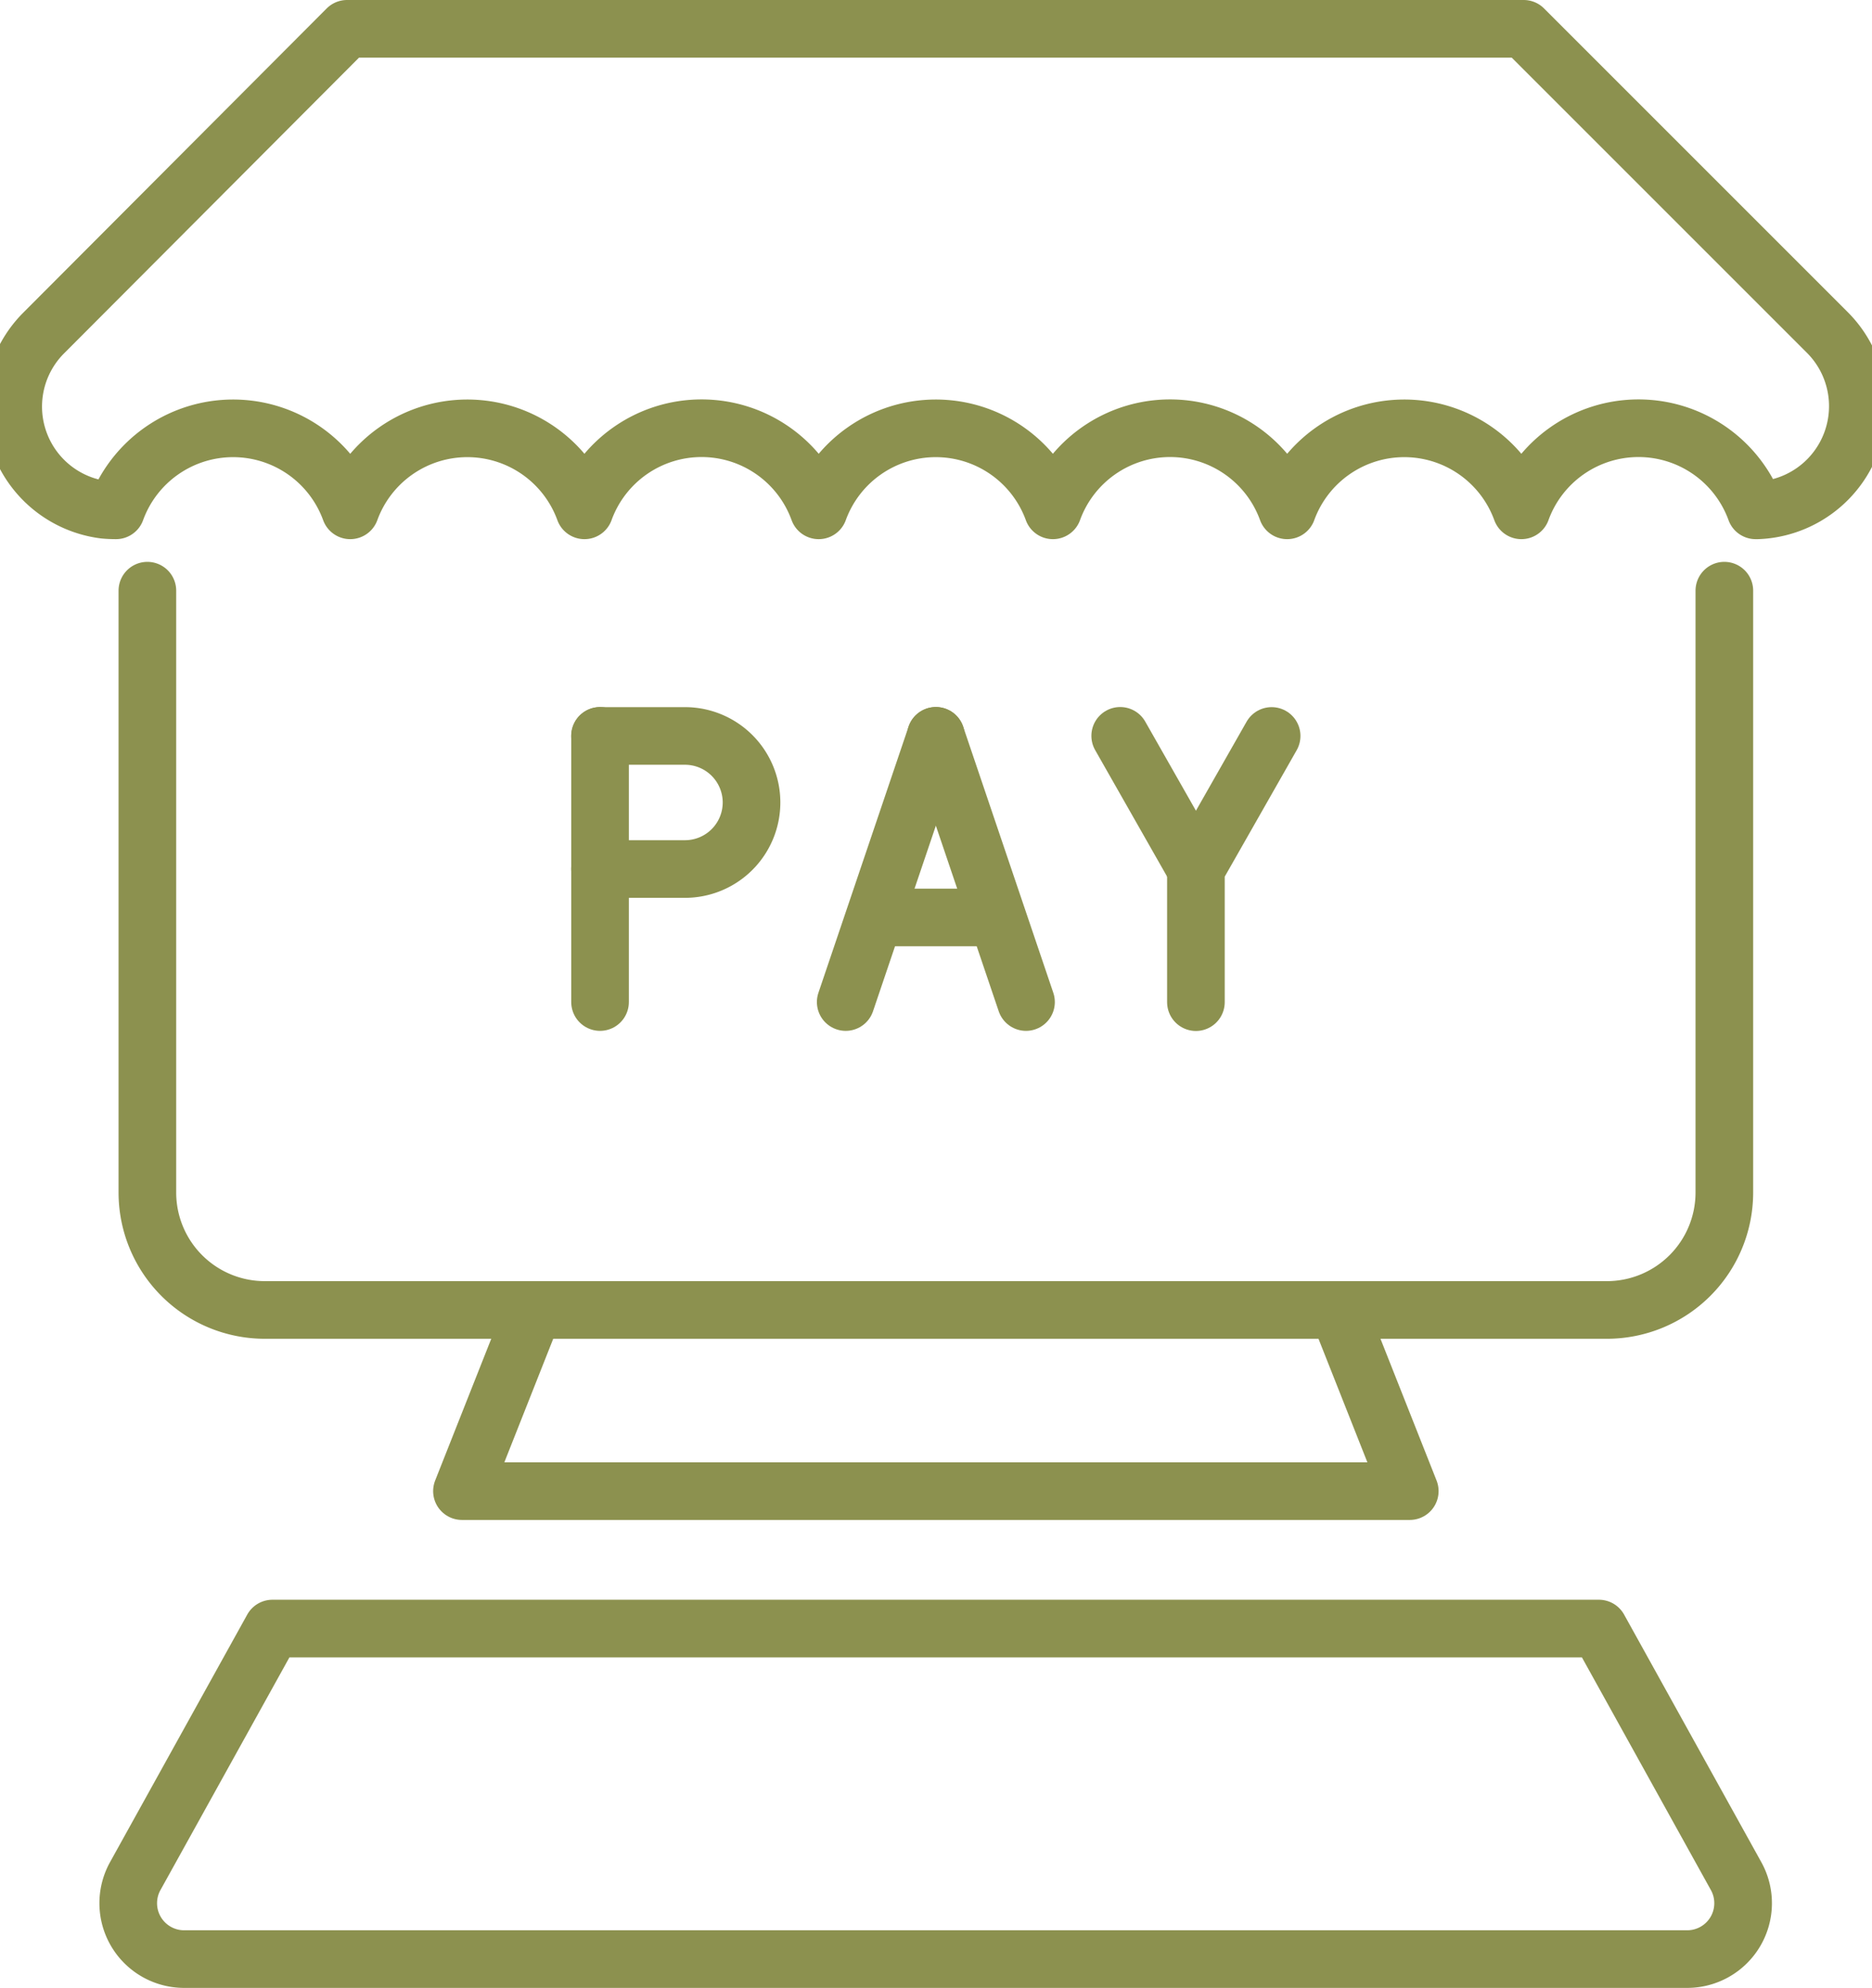
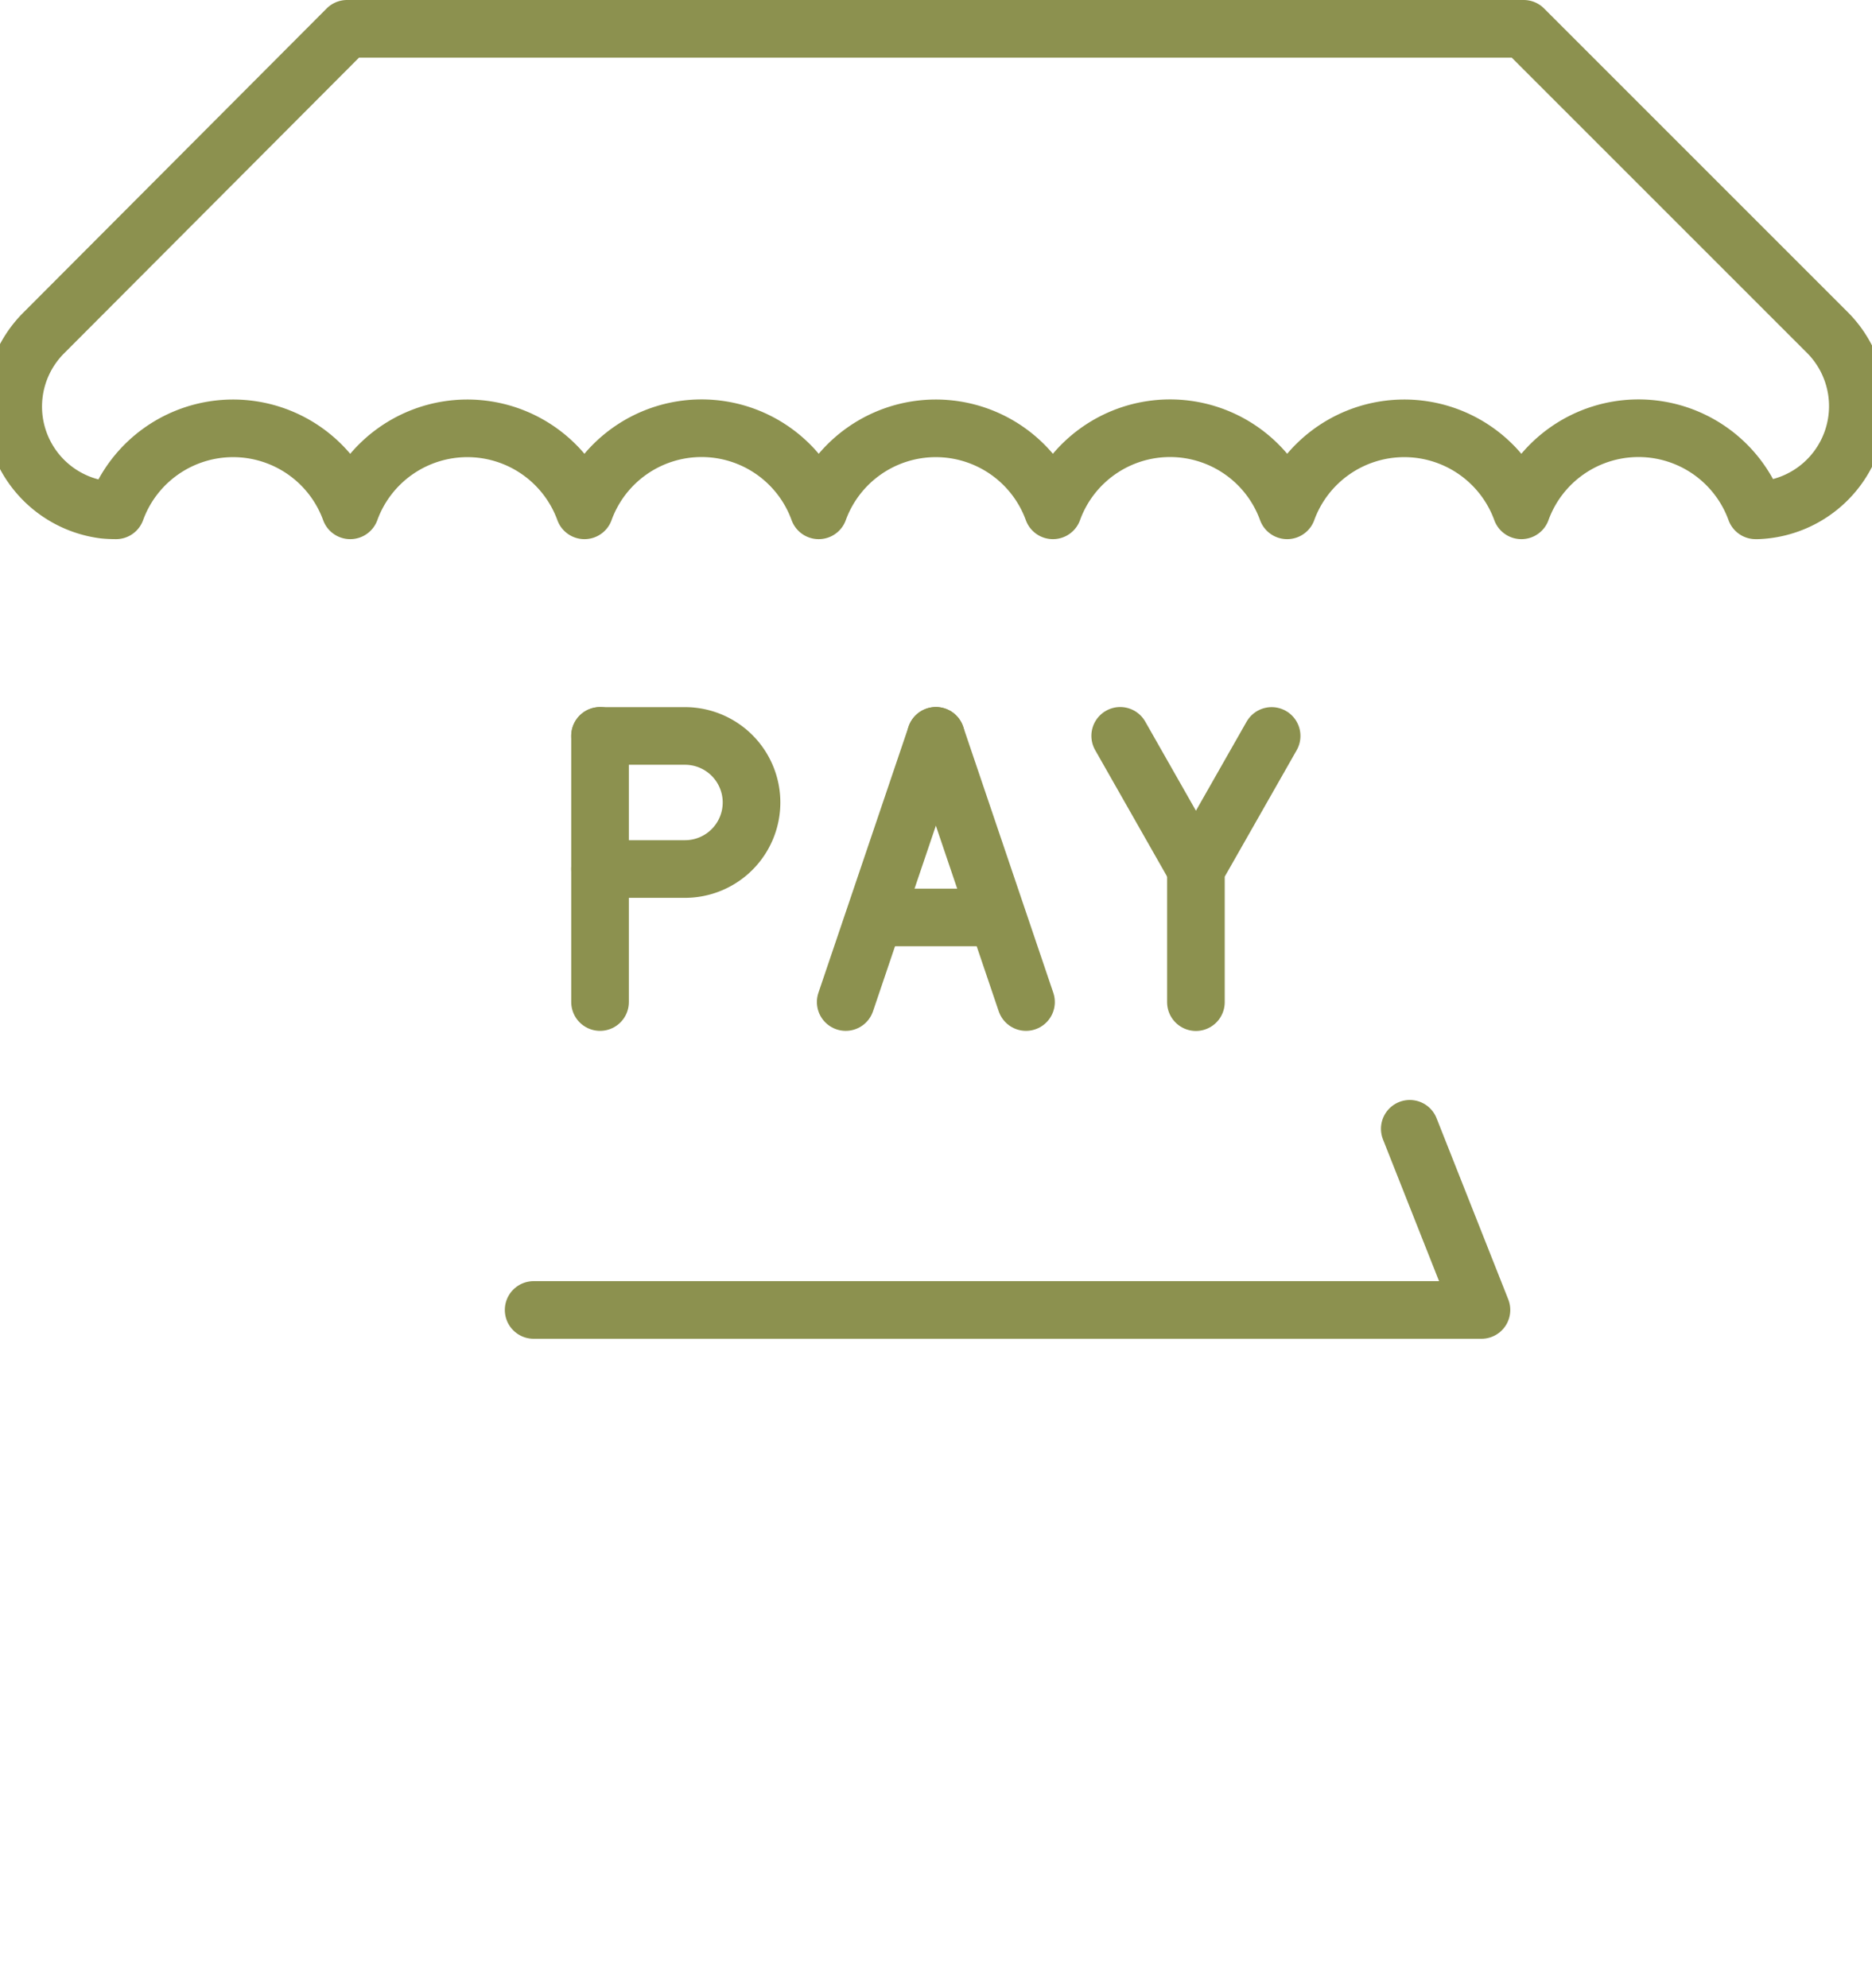
<svg xmlns="http://www.w3.org/2000/svg" preserveAspectRatio="xMidYMid slice" width="226px" height="240px" viewBox="0 0 34.971 36.495">
  <g id="Gruppe_5523" data-name="Gruppe 5523" transform="translate(-1665.824 -442.789)">
    <g id="Gruppe_5519" data-name="Gruppe 5519">
-       <path id="Pfad_3563" data-name="Pfad 3563" d="M1697.782,453.633v11.049a2.157,2.157,0,0,1-2.157,2.156h-24.637a2.156,2.156,0,0,1-2.156-2.156V453.633" fill="none" stroke="#8c914f" stroke-linecap="round" stroke-linejoin="round" stroke-width="1.058" />
-       <path id="Pfad_3564" data-name="Pfad 3564" d="M1675.923,466.838l-1.316,3.326h17.4l-1.316-3.326" fill="none" stroke="#8c914f" stroke-linecap="round" stroke-linejoin="round" stroke-width="1.058" />
-       <path id="Pfad_3565" data-name="Pfad 3565" d="M1695.479,472.687l2.519,4.545a1.026,1.026,0,0,1-.9,1.523h-27.589a1.026,1.026,0,0,1-.9-1.523l2.519-4.545Z" fill="none" stroke="#8c914f" stroke-linecap="round" stroke-linejoin="round" stroke-width="1.058" />
+       <path id="Pfad_3564" data-name="Pfad 3564" d="M1675.923,466.838h17.4l-1.316-3.326" fill="none" stroke="#8c914f" stroke-linecap="round" stroke-linejoin="round" stroke-width="1.058" />
    </g>
    <path id="Pfad_3566" data-name="Pfad 3566" d="M1666.94,448.891a1.91,1.91,0,0,0,1.1,3.257c.071.007.143.01.216.01a2.288,2.288,0,0,1,4.3,0,2.288,2.288,0,0,1,4.3,0,2.287,2.287,0,0,1,4.3,0,2.288,2.288,0,0,1,4.3,0,2.287,2.287,0,0,1,4.3,0,2.288,2.288,0,0,1,4.3,0,2.287,2.287,0,0,1,4.3,0h.038a1.914,1.914,0,0,0,1.27-3.274l-5.566-5.566h-21.6Z" fill="none" stroke="#8c914f" stroke-linecap="round" stroke-linejoin="round" stroke-width="1.058" />
    <g id="Gruppe_5522" data-name="Gruppe 5522">
      <g id="Gruppe_5520" data-name="Gruppe 5520">
        <line id="Linie_929" data-name="Linie 929" y1="4.887" x2="1.655" transform="translate(1681.652 456.298)" fill="none" stroke="#8c914f" stroke-linecap="round" stroke-linejoin="round" stroke-width="1.058" />
        <line id="Linie_930" data-name="Linie 930" x1="1.655" y1="4.887" transform="translate(1683.307 456.298)" fill="none" stroke="#8c914f" stroke-linecap="round" stroke-linejoin="round" stroke-width="1.058" />
        <line id="Linie_931" data-name="Linie 931" x2="1.691" transform="translate(1682.461 459.632)" fill="none" stroke="#8c914f" stroke-linecap="round" stroke-linejoin="round" stroke-width="1.058" />
      </g>
      <line id="Linie_932" data-name="Linie 932" y1="4.887" transform="translate(1677.142 456.298)" fill="none" stroke="#8c914f" stroke-linecap="round" stroke-linejoin="round" stroke-width="1.058" />
      <path id="Pfad_3567" data-name="Pfad 3567" d="M1677.142,456.3h1.559a1.222,1.222,0,0,1,1.222,1.222h0a1.222,1.222,0,0,1-1.222,1.221h-1.559" fill="none" stroke="#8c914f" stroke-linecap="round" stroke-linejoin="round" stroke-width="1.058" />
      <g id="Gruppe_5521" data-name="Gruppe 5521">
        <line id="Linie_933" data-name="Linie 933" x2="1.39" y2="2.444" transform="translate(1686.691 456.298)" fill="none" stroke="#8c914f" stroke-linecap="round" stroke-linejoin="round" stroke-width="1.058" />
        <path id="Pfad_3568" data-name="Pfad 3568" d="M1689.471,456.3l-1.39,2.443v2.444" fill="none" stroke="#8c914f" stroke-linecap="round" stroke-linejoin="round" stroke-width="1.058" />
      </g>
    </g>
  </g>
</svg>